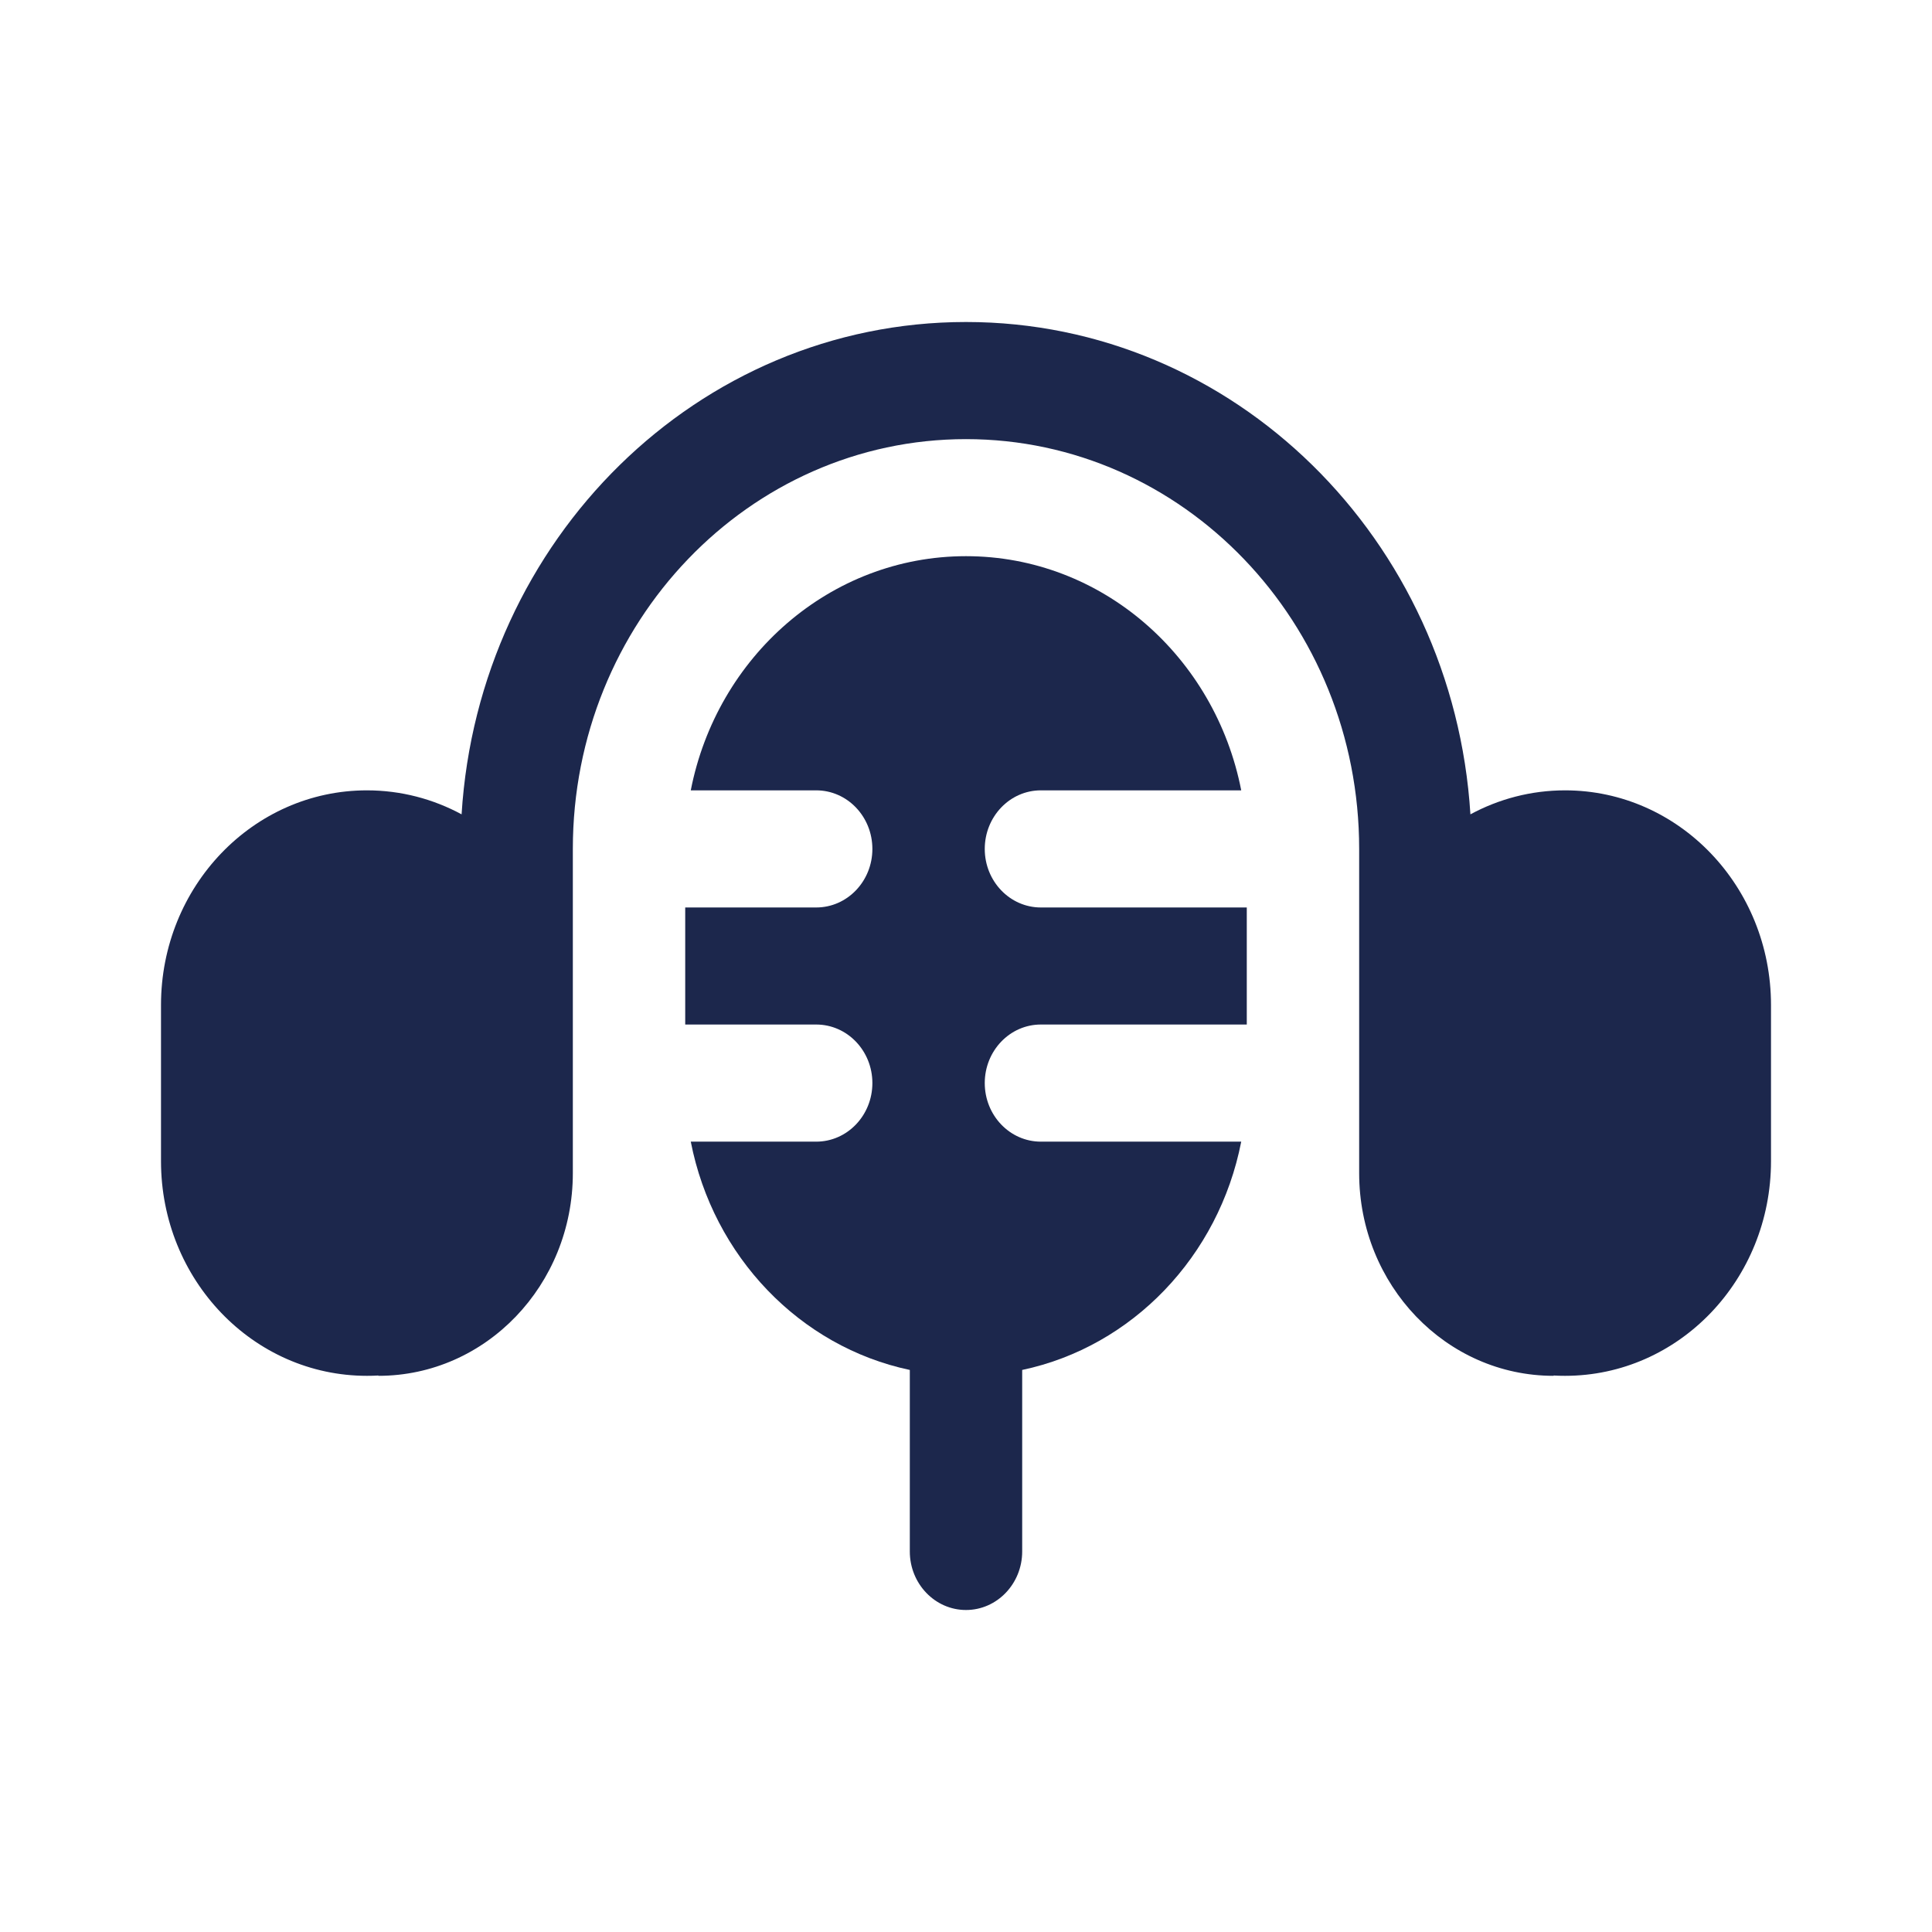
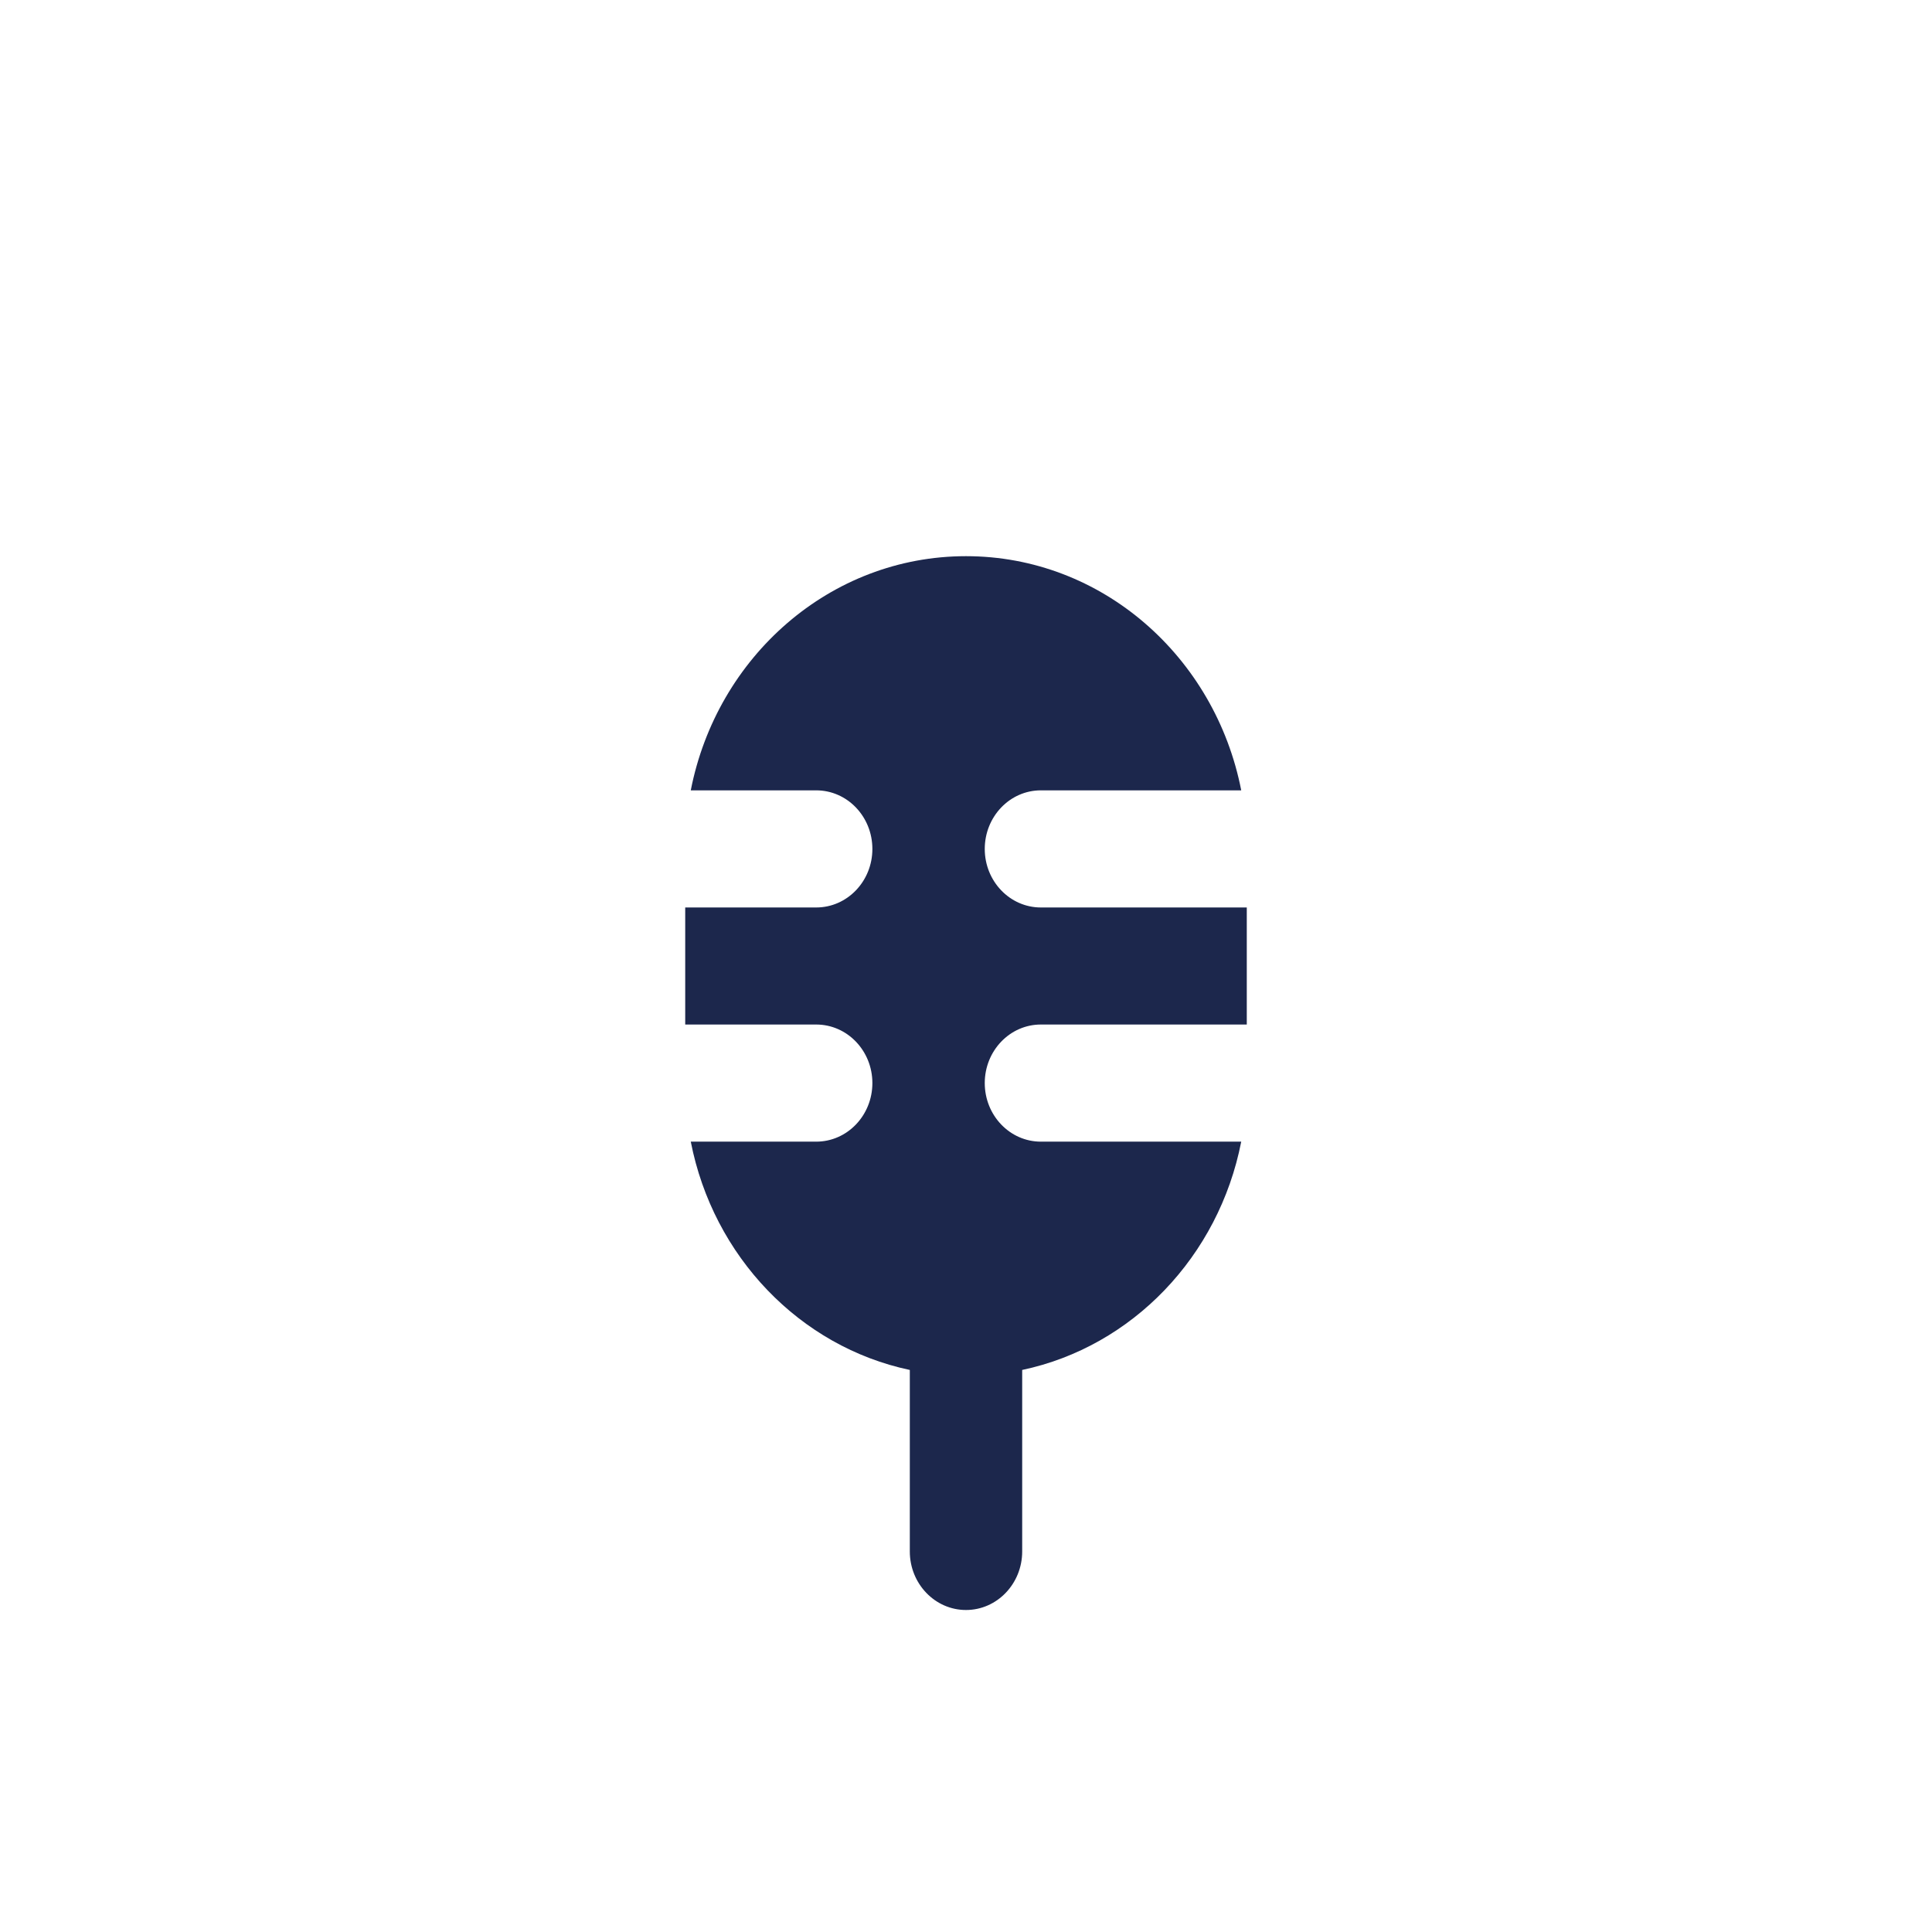
<svg xmlns="http://www.w3.org/2000/svg" width="800px" height="800px" viewBox="0 0 24 24" fill="none">
  <path d="M10.837 10.546C10.837 10.144 10.525 9.818 10.139 9.818H8.581C8.905 8.158 10.312 6.909 12 6.909C13.688 6.909 15.095 8.158 15.419 9.818H12.93C12.545 9.818 12.233 10.144 12.233 10.546C12.233 10.947 12.545 11.273 12.93 11.273H15.488V12.727H12.93C12.545 12.727 12.233 13.053 12.233 13.454C12.233 13.856 12.545 14.182 12.93 14.182H15.419C15.141 15.607 14.065 16.729 12.698 17.018V19.273C12.698 19.674 12.385 20 12 20C11.615 20 11.302 19.674 11.302 19.273V17.018C9.935 16.729 8.859 15.607 8.581 14.182H10.139C10.525 14.182 10.837 13.856 10.837 13.454C10.837 13.053 10.525 12.727 10.139 12.727H8.512V11.273H10.139C10.525 11.273 10.837 10.947 10.837 10.546Z" fill="#1C274C" />
-   <path d="M12 4C8.671 4 5.946 6.701 5.734 10.116C5.382 9.926 4.982 9.818 4.558 9.818C3.145 9.818 2 11.012 2 12.485V14.424C2 15.897 3.145 17.091 4.558 17.091C4.606 17.091 4.654 17.09 4.701 17.087V17.091C6.035 17.091 7.116 15.964 7.116 14.573V10.545C7.116 7.734 9.303 5.455 12 5.455C14.697 5.455 16.884 7.734 16.884 10.545V14.573C16.884 15.964 17.965 17.091 19.299 17.091V17.087C19.346 17.09 19.394 17.091 19.442 17.091C20.855 17.091 22 15.897 22 14.424V12.485C22 11.012 20.855 9.818 19.442 9.818C19.018 9.818 18.618 9.926 18.266 10.116C18.054 6.701 15.329 4 12 4Z" fill="#1C274C" />
</svg>